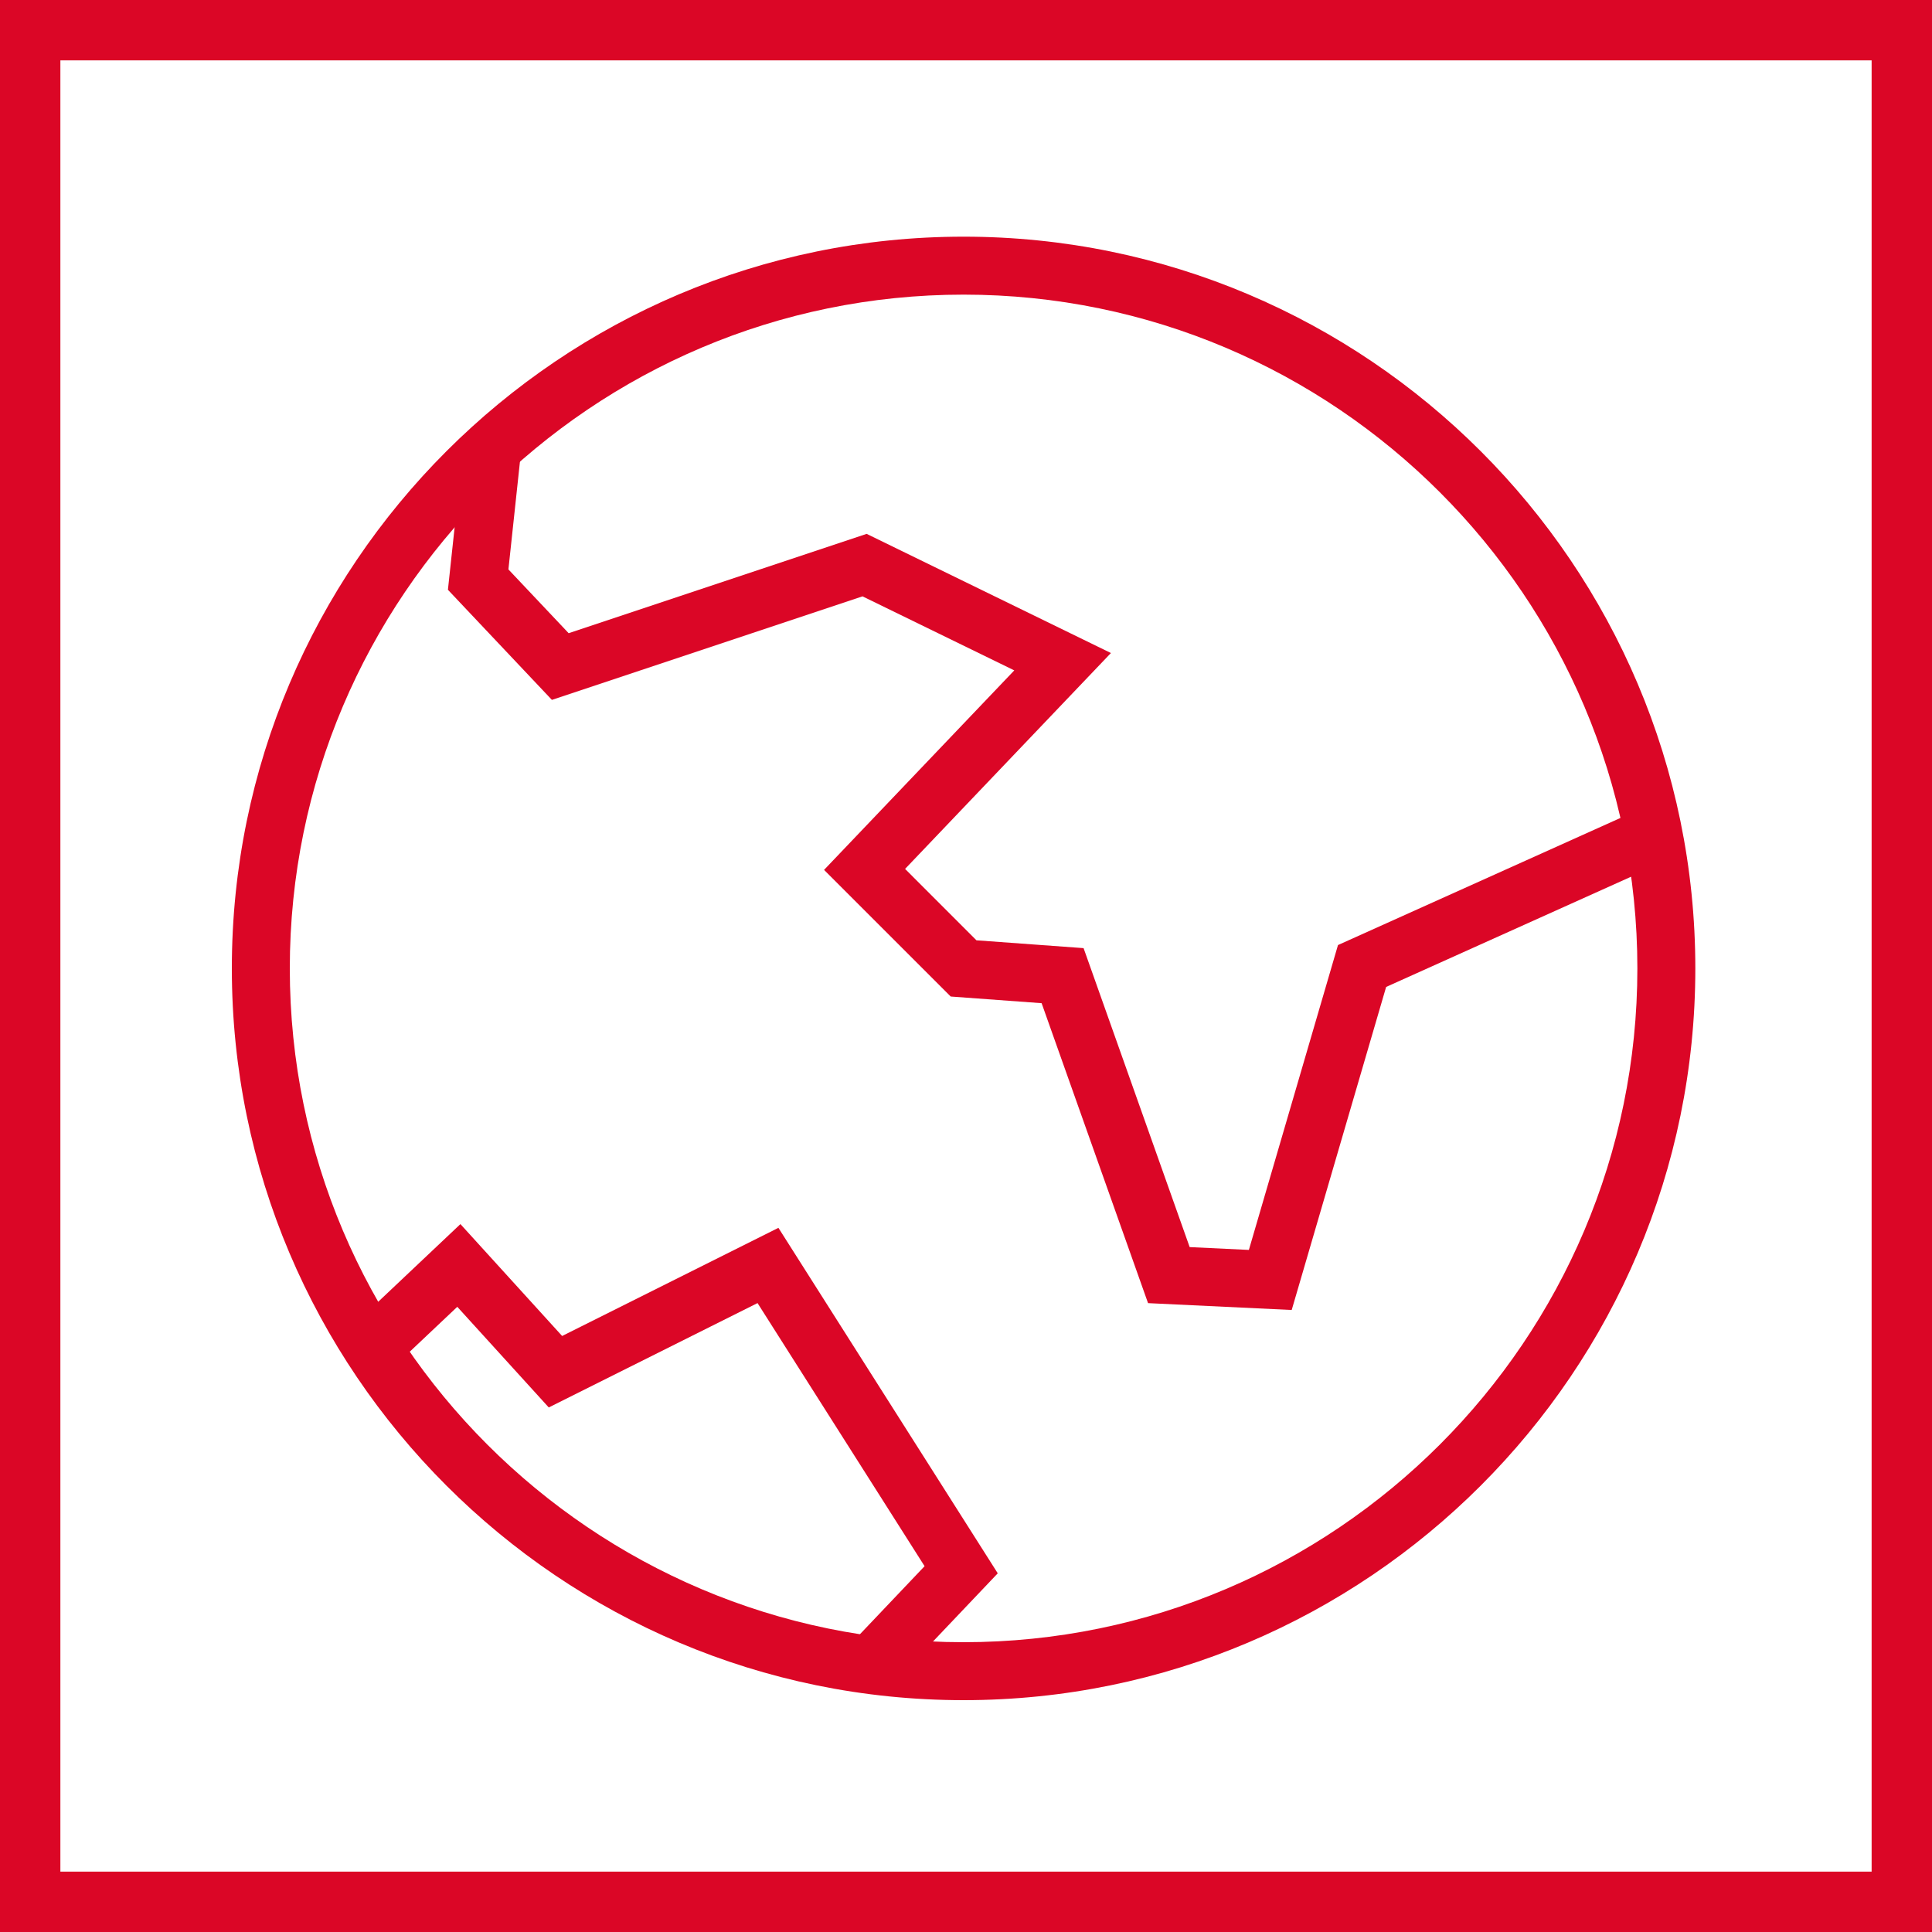
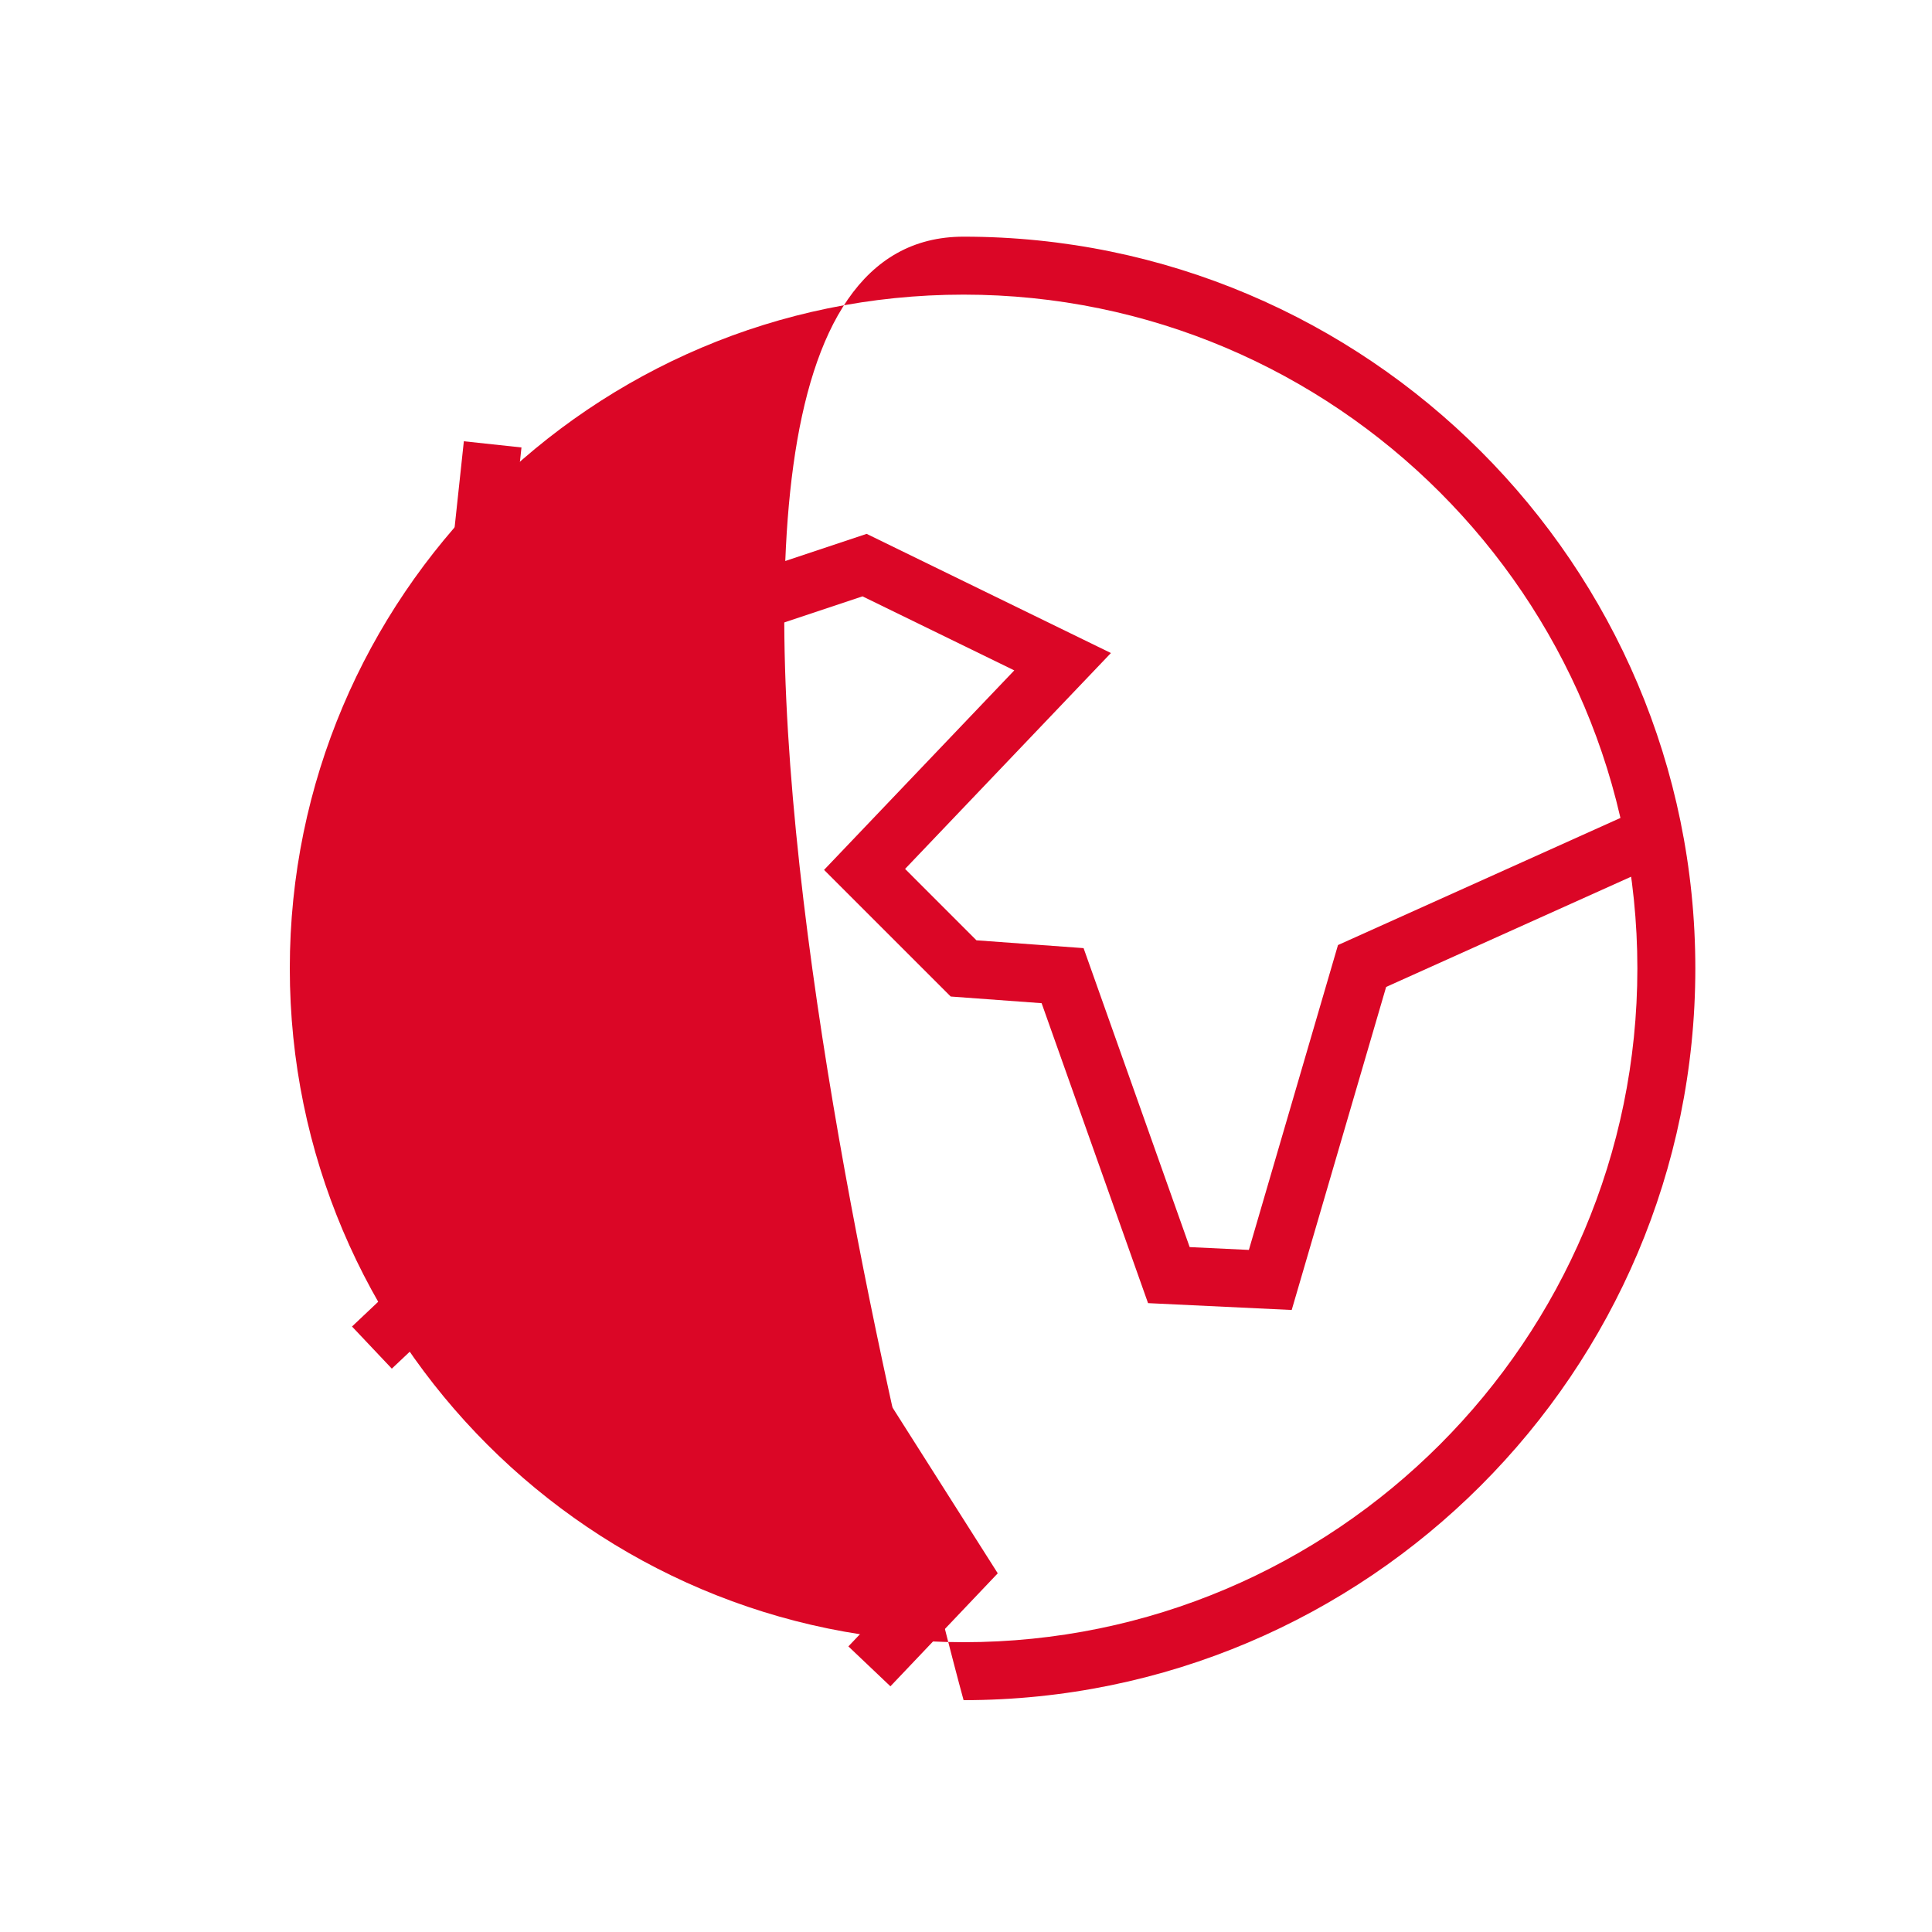
<svg xmlns="http://www.w3.org/2000/svg" id="main_positive" viewBox="0 0 1024 1024">
  <defs>
    <style>.cls-1{fill:#db0626;}</style>
  </defs>
-   <path class="cls-1" d="M510.72,901.12c-213.86,0-387.84-173.99-387.84-387.84S296.86,125.44,510.72,125.44s387.84,173.98,387.84,387.84-173.98,387.84-387.84,387.84ZM510.72,156.16c-196.92,0-357.12,160.2-357.12,357.12s160.2,357.12,357.12,357.12,357.12-160.2,357.12-357.12-160.2-357.12-357.12-357.12Z" />
+   <path class="cls-1" d="M510.72,901.12S296.86,125.44,510.72,125.44s387.84,173.98,387.84,387.84-173.98,387.84-387.84,387.84ZM510.72,156.16c-196.92,0-357.12,160.2-357.12,357.12s160.2,357.12,357.12,357.12,357.12-160.2,357.12-357.12-160.2-357.12-357.12-357.12Z" />
  <polygon class="cls-1" points="684.63 694.32 608.49 690.69 552.08 531.71 503.9 528.18 436.77 461.06 537.59 355.32 457.15 316.08 292.52 370.95 237.41 312.6 245.85 233.88 276.39 237.16 269.47 301.8 301.4 335.61 459.34 282.96 588.81 346.12 479.71 460.54 517.54 498.38 574.32 502.53 630.55 660.99 661.93 662.48 709.16 500.9 869.22 428.87 881.82 456.89 734.68 523.1 684.63 694.32" />
  <polygon class="cls-1" points="471.94 893.78 449.66 872.62 490.05 830.11 401.51 690.66 290.86 745.98 242.37 692.64 207.67 725.41 186.57 703.08 244.03 648.8 297.94 708.1 412.58 650.78 528.83 833.89 471.94 893.78" />
-   <path class="cls-1" d="M992,32v960H32V32h960M1024,0H0v1024h1024V0h0Z" />
</svg>